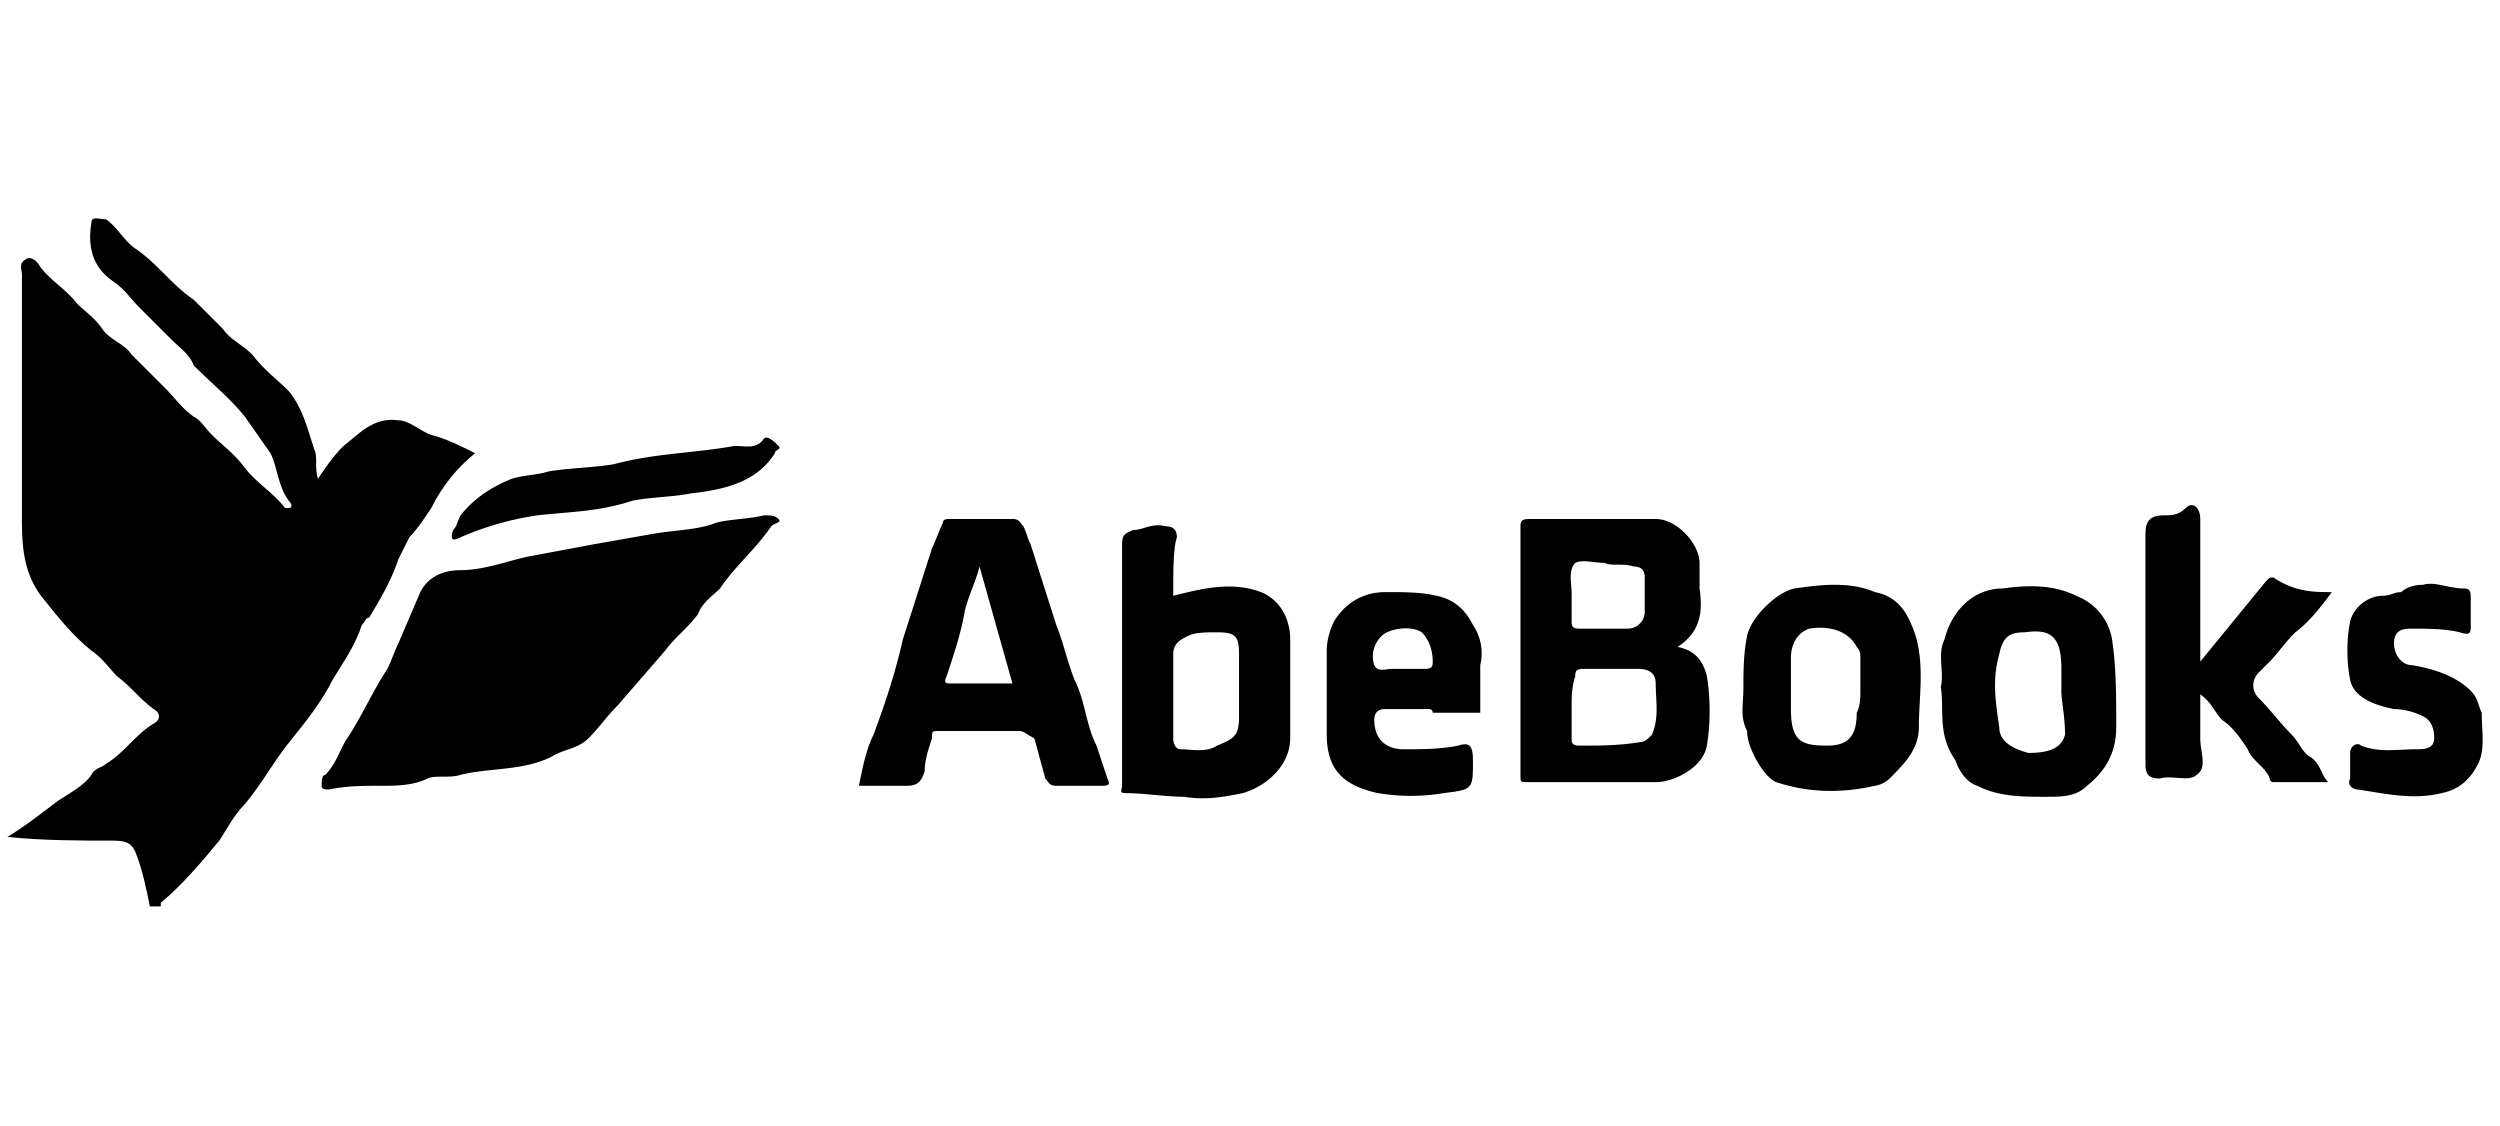
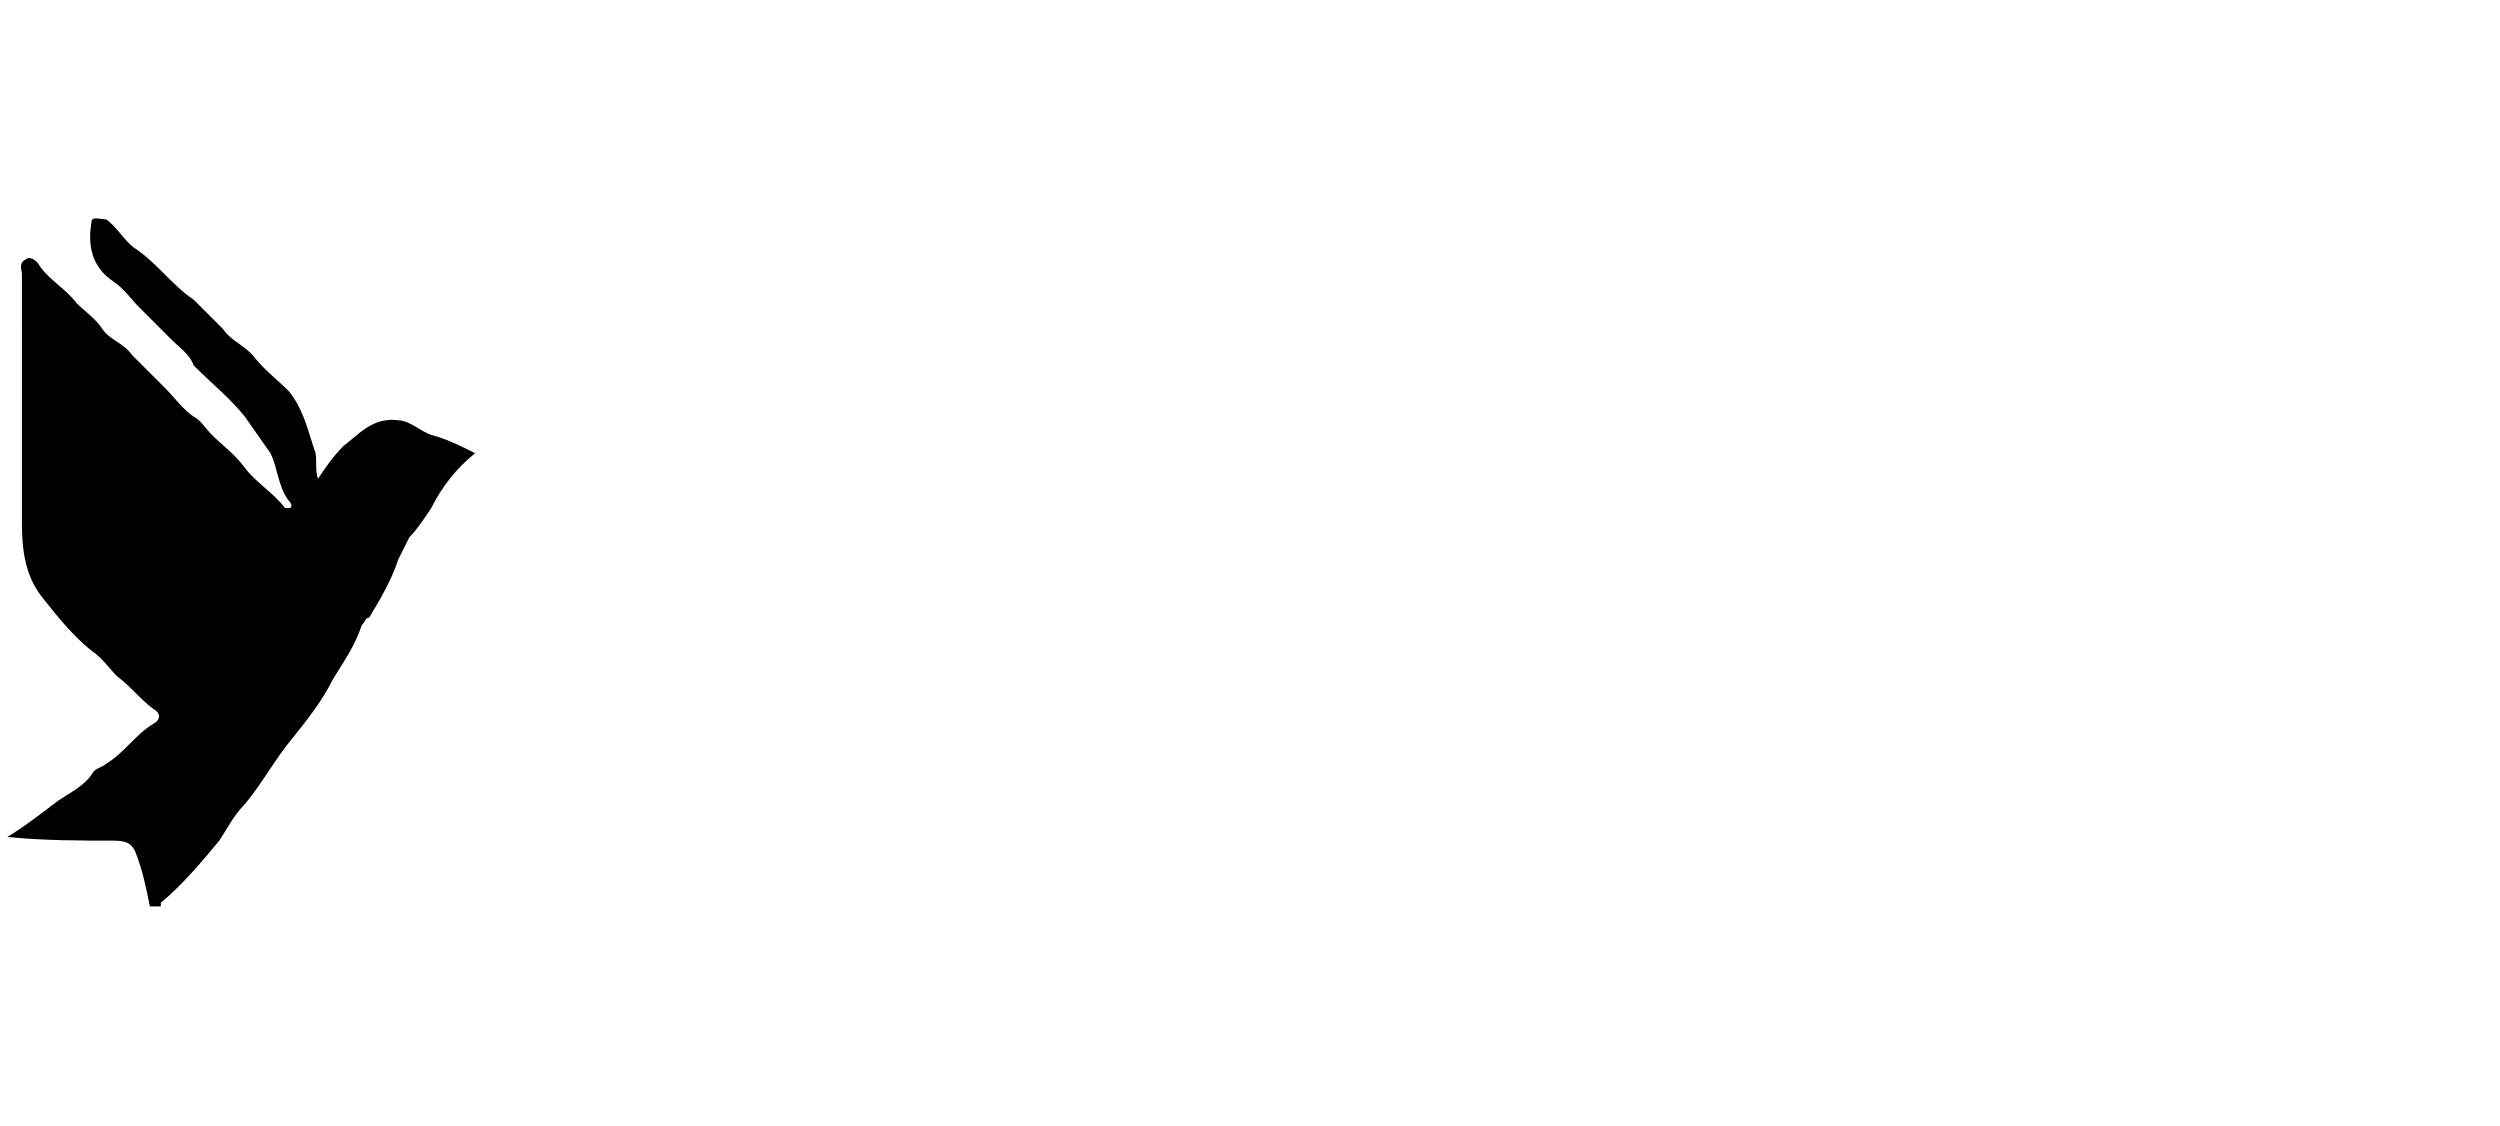
<svg xmlns="http://www.w3.org/2000/svg" viewBox="0 0 68.4 30.8">
  <path d="M.2 22.9c.5-.3 1-.7 1.4-1 .3-.2.7-.4.9-.7.1-.2.3-.2.4-.3.5-.3.8-.8 1.3-1.1.2-.1.2-.3 0-.4-.4-.3-.6-.6-1-.9-.2-.2-.4-.5-.7-.7-.5-.4-.9-.9-1.3-1.4-.5-.6-.6-1.3-.6-2.1V7.5c0-.1-.1-.3.1-.4.1-.1.3 0 .4.2.3.4.7.6 1 1 .2.2.5.4.7.7s.6.4.8.7l.9.9c.3.3.5.6.8.8.2.1.3.3.5.5.3.3.6.5.9.9s.8.7 1.1 1.1h.1c.1 0 .1-.1 0-.2-.3-.4-.3-.9-.5-1.3l-.7-1c-.4-.5-.9-.9-1.4-1.4-.1-.3-.4-.5-.6-.7l-.9-.9c-.2-.2-.4-.5-.7-.7-.6-.4-.7-1-.6-1.6 0-.2.2-.1.4-.1.3.2.5.6.8.8.6.4 1 1 1.6 1.4l.8.8c.2.3.5.4.8.7.3.4.7.7 1 1 .4.5.5 1 .7 1.6.1.2 0 .5.1.8.2-.3.4-.6.7-.9.4-.3.8-.8 1.5-.7.3 0 .6.3.9.4.4.1.8.3 1.2.5-.5.4-.9.9-1.2 1.5-.2.3-.4.6-.6.8l-.3.6c-.2.6-.5 1.1-.8 1.6-.1 0-.1.1-.2.2-.2.6-.5 1-.8 1.5-.3.6-.7 1.1-1.1 1.6-.5.6-.8 1.2-1.3 1.8-.3.3-.5.7-.7 1-.5.6-1 1.2-1.6 1.7v.1h-.3c-.1-.5-.2-1-.4-1.5-.1-.2-.2-.3-.6-.3-.9 0-1.9 0-2.9-.1 0 .1 0 .1 0 0z" />
-   <path d="M9 21.6c-.1 0-.2 0-.2-.1s0-.3.1-.3c.3-.3.4-.7.6-1 .4-.6.7-1.3 1.1-1.9.1-.2.2-.5.3-.7l.6-1.4c.2-.4.6-.6 1.1-.6.7 0 1.4-.3 2-.4l1.6-.3 1.7-.3c.6-.1 1.2-.1 1.7-.3.4-.1.9-.1 1.3-.2.2 0 .3 0 .4.1s-.1.1-.2.2c-.4.6-1 1.1-1.4 1.7-.2.2-.5.4-.6.7-.3.4-.6.6-.9 1l-1.3 1.5c-.3.3-.5.6-.8.9s-.7.3-1 .5c-.8.4-1.7.3-2.5.5-.3.1-.7 0-.9.1-.4.2-.9.2-1.3.2-.5 0-.9 0-1.4.1zm36.9-3.9c.5.1.7.4.8.8.1.6.1 1.3 0 1.9s-.9 1-1.4 1h-3.5c-.2 0-.2 0-.2-.2v-6.8c0-.2.1-.2.3-.2h3.4c.6 0 1.2.7 1.2 1.2v.7c.1.7 0 1.2-.6 1.6zM43 19.3v.9c0 .1 0 .2.2.2.6 0 1.1 0 1.7-.1.1 0 .2-.1.3-.2.2-.5.1-.9.1-1.4 0-.3-.2-.4-.5-.4h-1.5c-.2 0-.2.1-.2.2-.1.3-.1.6-.1.8zm0-3.1v.8c0 .1 0 .2.2.2h1.3a.47.47 0 0 0 .5-.5v-.9c0-.2-.1-.3-.3-.3-.3-.1-.6 0-.8-.1-.3 0-.6-.1-.8 0-.2.2-.1.6-.1.8zm-19.5 5.3c.1-.5.2-1 .4-1.4.3-.8.6-1.7.8-2.6l.8-2.5c.1-.2.2-.5.3-.7 0-.1.1-.1.2-.1h1.7c.2 0 .2.1.3.2.1.2.1.3.2.5l.7 2.2c.2.5.3 1 .5 1.5.3.6.3 1.2.6 1.8l.3.9c.1.2 0 .2-.2.2h-1.2c-.2 0-.2-.1-.3-.2l-.3-1.1c-.2-.1-.3-.2-.4-.2h-2.2c-.2 0-.2 0-.2.2-.1.3-.2.6-.2.9-.1.3-.2.4-.5.4h-1.3zm4.2-2.8l-.9-3.2c-.1.4-.3.8-.4 1.2-.1.6-.3 1.2-.5 1.8-.1.2 0 .2.1.2h1.7zm4.4-2.4c.8-.2 1.6-.4 2.4-.1.5.2.8.7.8 1.3v2.7c0 .7-.6 1.3-1.3 1.5-.5.1-1 .2-1.6.1-.5 0-1.1-.1-1.6-.1-.2 0-.1-.1-.1-.2v-2.1-4.5c0-.3.1-.3.3-.4.3 0 .5-.2.9-.1.2 0 .3.1.3.3-.1.3-.1.9-.1 1.6zm0 2.7v1.2c0 .2.1.3.2.3.3 0 .7.1 1-.1.5-.2.6-.3.6-.8v-1.7c0-.5-.1-.6-.6-.6-.3 0-.6 0-.8.1s-.4.2-.4.5V19zm31.7-2.8c-.3.4-.6.8-1 1.1-.3.3-.5.6-.7.8l-.3.3c-.2.2-.2.5 0 .7.3.3.6.7.9 1 .2.2.3.5.5.6.3.2.3.5.5.7h-1.5s-.1 0-.1-.1c-.1-.3-.5-.5-.6-.8-.2-.3-.4-.6-.7-.8-.2-.2-.3-.5-.6-.7v1.2c0 .4.2.8-.1 1-.2.2-.7 0-1 .1-.3 0-.4-.1-.4-.4v-6.2c0-.3 0-.6.5-.6.2 0 .4 0 .6-.2s.4 0 .4.3v3.5.4l1.8-2.2c.1-.1.1-.1.2-.1.6.4 1.1.4 1.6.4zm-10.7 2.6c.1-.4-.1-.9.1-1.3.2-.8.8-1.4 1.6-1.4.7-.1 1.4-.1 2 .2a1.55 1.55 0 0 1 1 1.3c.1.7.1 1.5.1 2.3 0 .7-.3 1.2-.8 1.6-.3.3-.7.3-1.1.3-.7 0-1.3 0-1.9-.3-.3-.1-.5-.4-.6-.7-.5-.7-.3-1.4-.4-2zm3.3.1v-.6c0-.9-.3-1.1-1-1-.4 0-.6.1-.7.6-.2.7-.1 1.3 0 2 0 .4.4.6.8.7.5 0 .9-.1 1-.5 0-.5-.1-.9-.1-1.2zm-8.7-.1c0-.4 0-.9.1-1.4s.8-1.2 1.3-1.3c.7-.1 1.5-.2 2.2.1.5.1.8.4 1 .9.4.9.2 1.9.2 2.8 0 .6-.4 1-.8 1.4a.76.76 0 0 1-.4.2c-.9.2-1.8.2-2.7-.1-.3-.1-.8-.9-.8-1.4-.2-.4-.1-.7-.1-1.2zm3.2.1V18c0-.1 0-.2-.1-.3-.2-.4-.7-.6-1.3-.5-.3.1-.5.4-.5.8v1.4c0 .9.3 1 1 1 .6 0 .8-.3.8-.9.1-.2.1-.4.1-.6zm-11.8.5h-1.2c-.2 0-.3.1-.3.3 0 .5.3.8.8.8s1 0 1.5-.1c.3-.1.4 0 .4.4 0 .8 0 .8-.8.9-.6.1-1.2.1-1.8 0-.9-.2-1.4-.6-1.4-1.6v-2.3c0-.3.1-.6.2-.8.3-.5.8-.8 1.4-.8.5 0 1 0 1.4.1.5.1.8.4 1 .8a1.39 1.39 0 0 1 .2 1.1v1.3h-1.3c0-.1-.1-.1-.1-.1zm-.7-1.1h.6c.2 0 .2-.1.2-.2 0-.3-.1-.6-.3-.8-.3-.2-.9-.1-1.1.1s-.3.5-.2.8c.1.2.3.1.5.1h.3zM66.3 16c.3-.1.7.1 1.1.1.2 0 .2.1.2.3v.7c0 .2 0 .3-.3.2-.4-.1-.9-.1-1.3-.1-.2 0-.5 0-.5.4 0 .3.2.6.5.6.6.1 1.2.3 1.6.7.2.2.2.4.3.6 0 .5.1 1-.1 1.4s-.5.7-1 .8c-.8.2-1.6 0-2.3-.1-.1 0-.3-.1-.2-.3v-.7c0-.2.2-.3.3-.2.5.2 1 .1 1.5.1.2 0 .5 0 .5-.3s-.1-.5-.3-.6-.5-.2-.8-.2c-.5-.1-1.1-.3-1.2-.8s-.1-1.1 0-1.6c.1-.4.5-.7.9-.7.2 0 .3-.1.5-.1.1-.1.3-.2.6-.2zm-53.9-1.5c.1-.1.1-.2.2-.4.4-.5.9-.8 1.4-1 .3-.1.7-.1 1-.2.6-.1 1.2-.1 1.8-.2 1.1-.3 2.2-.3 3.3-.5.3 0 .6.1.8-.2.1-.1.3.1.4.2s-.1.1-.1.2c-.5.8-1.4 1-2.3 1.1-.5.1-1.1.1-1.6.2-.9.3-1.7.3-2.6.4a8.3 8.3 0 0 0-2.1.6c-.2.1-.3.1-.2-.2z" />
</svg>